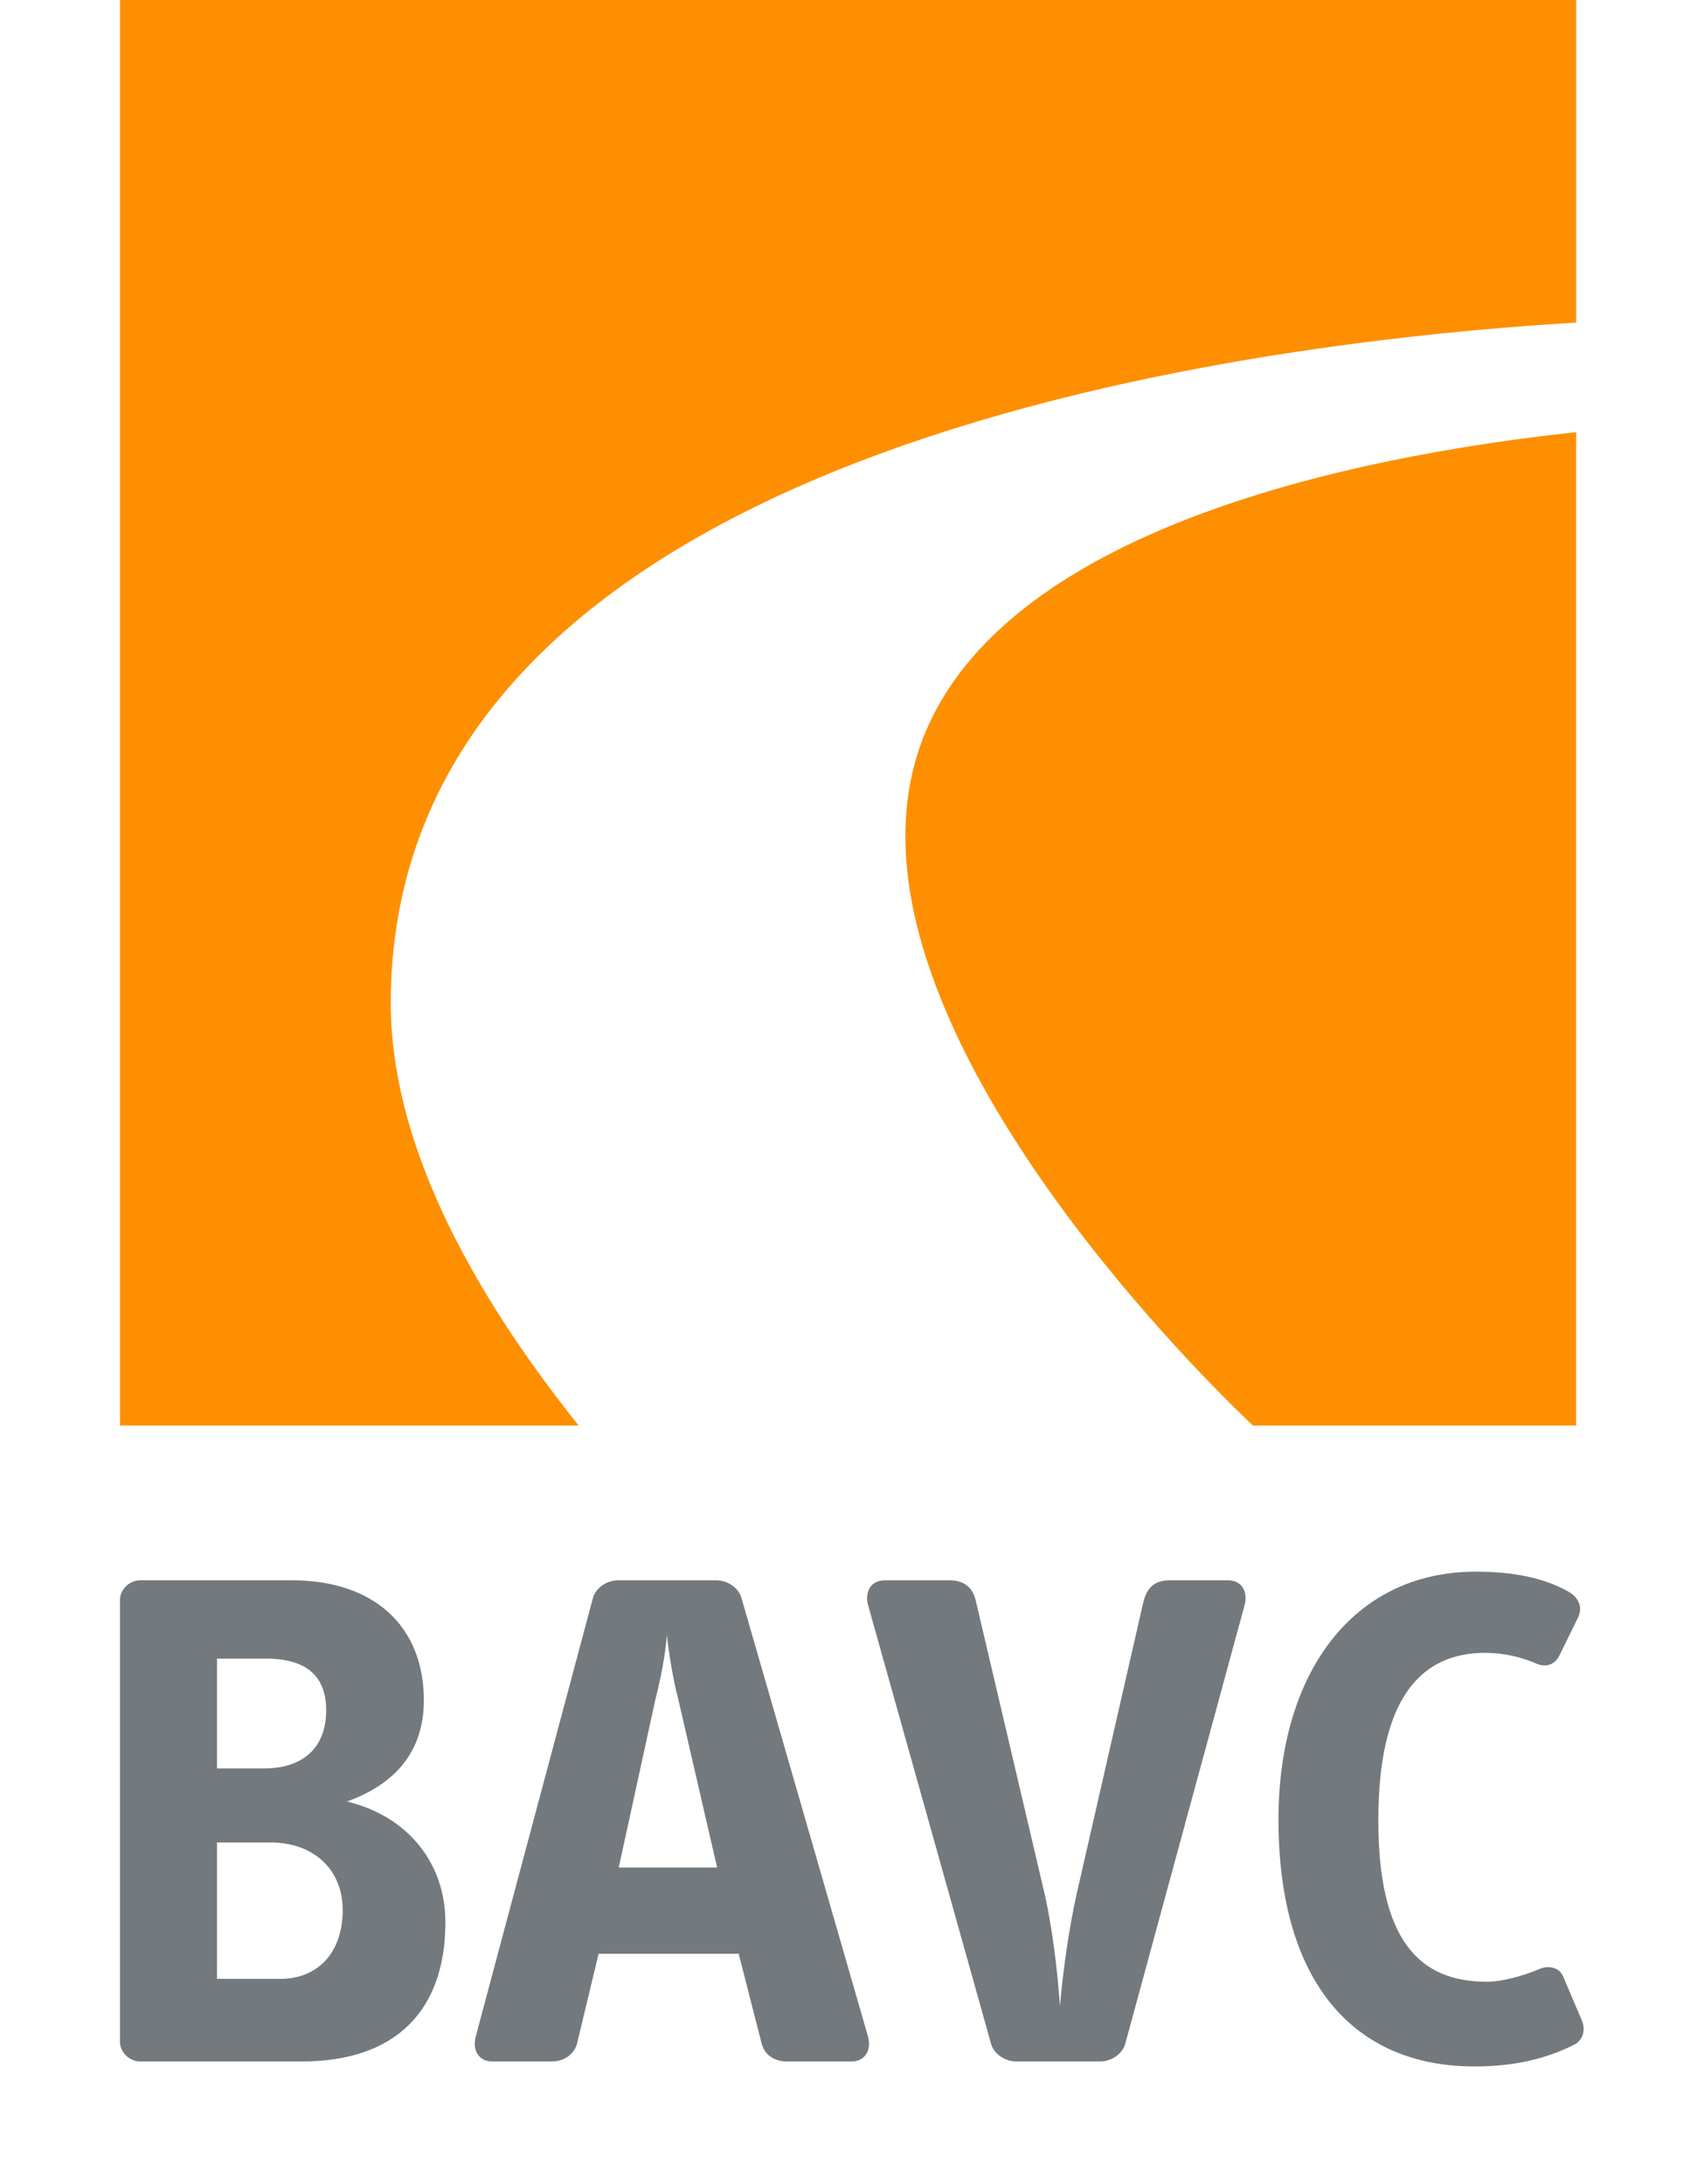
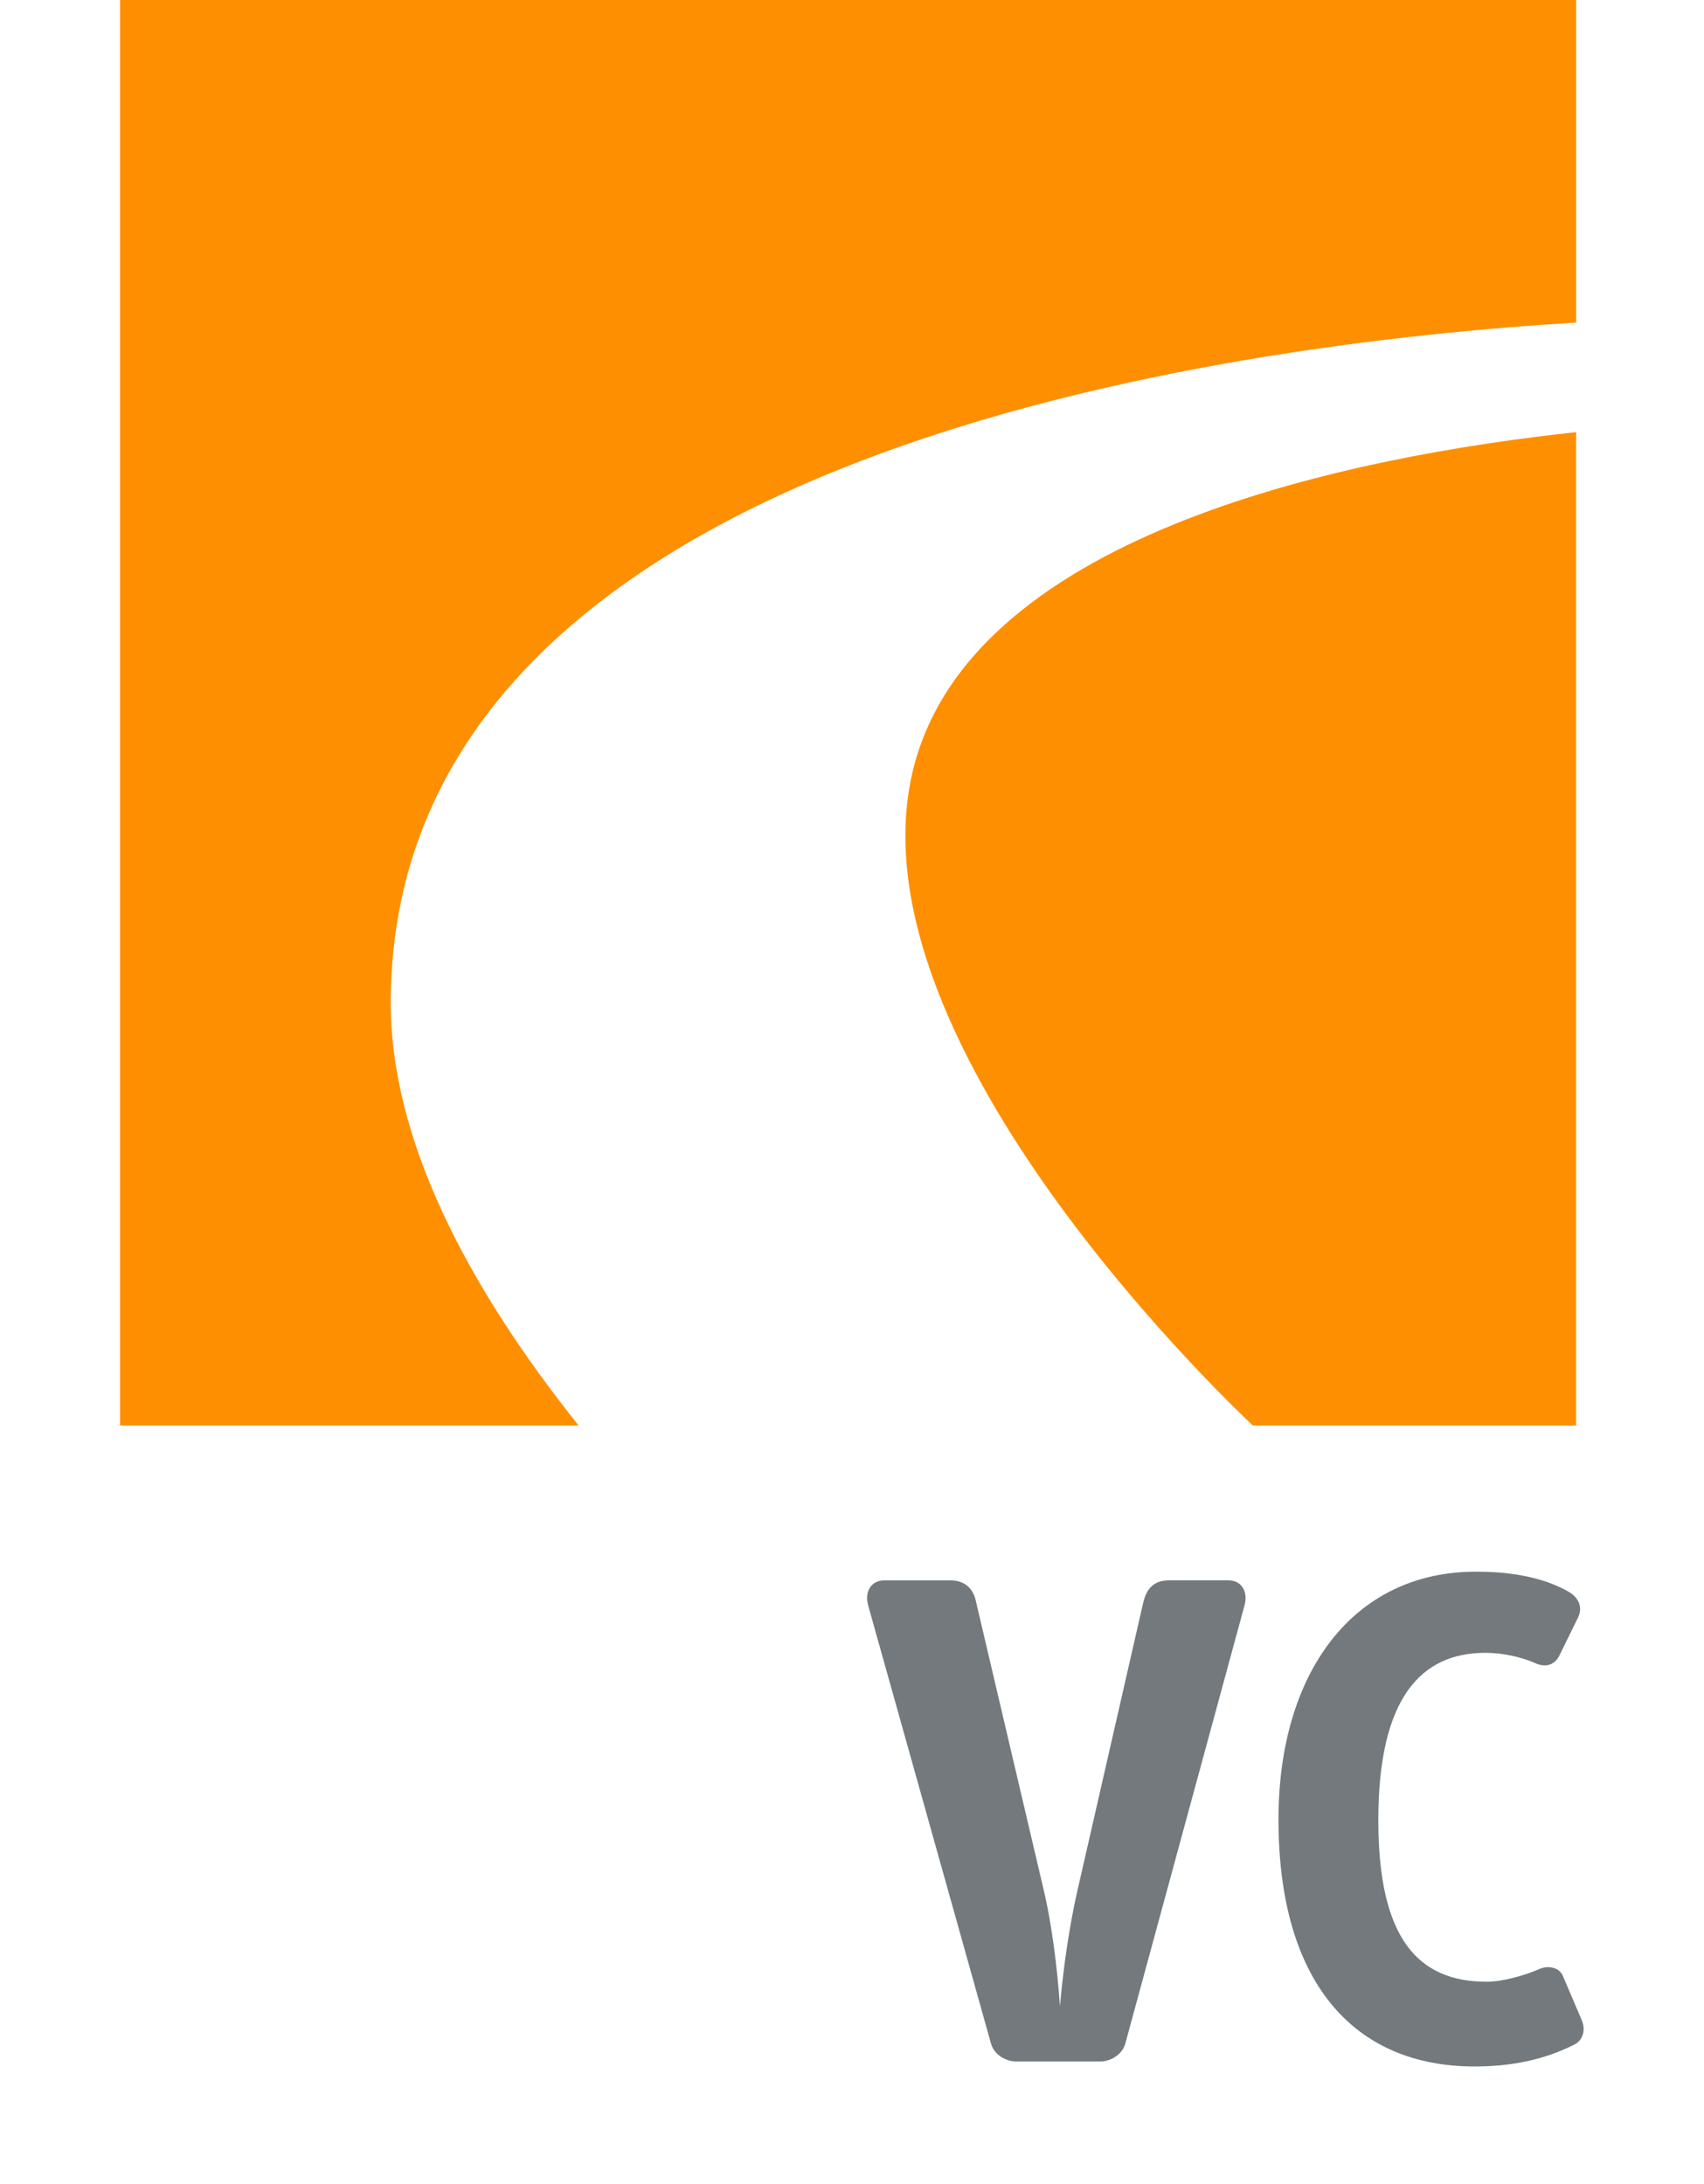
<svg xmlns="http://www.w3.org/2000/svg" clip-rule="evenodd" fill-rule="evenodd" stroke-linejoin="round" stroke-miterlimit="2" viewBox="0 0 117 150">
  <path d="m0 0h117v150h-117z" fill="#fff" />
  <g transform="matrix(2.075 0 0 2.075 -412.954 -575.537)">
-     <path d="m213.752 340.986c0-1.925-1.212-3.494-3.256-3.993 1.783-.642 2.543-1.83 2.543-3.352 0-2.4-1.592-3.969-4.373-3.969h-5.015c-.356 0-.666.309-.666.642v14.642c0 .333.309.642.666.642h5.347c3.114 0 4.754-1.688 4.754-4.612zm-3.398-.403c0 1.45-.856 2.282-2.068 2.282h-2.091v-4.516h1.759c1.472-.001 2.4.926 2.4 2.234zm-.547-6.608c0 1.236-.761 1.925-2.068 1.925h-1.544v-3.636h1.616c1.331-.001 1.996.569 1.996 1.711z" fill="#73797d" />
-     <path d="m227.735 344.766-4.183-14.499c-.095-.356-.475-.594-.832-.594h-3.256c-.356 0-.736.238-.832.594l-3.874 14.499c-.119.428.071.832.546.832h1.973c.404 0 .737-.238.832-.594l.713-2.971h4.635l.76 2.971c.095.38.428.594.832.594h2.139c.476 0 .666-.405.547-.832zm-4.991-5.586h-3.256l1.212-5.562c.167-.642.333-1.474.38-2.139.071.641.214 1.521.38 2.139z" fill="#73797d" />
    <path d="m240.195 330.504c.119-.428-.071-.832-.547-.832h-1.925c-.5 0-.761.238-.879.737l-2.21 9.674c-.214.975-.428 2.306-.546 3.685-.095-1.379-.286-2.733-.5-3.685l-2.282-9.721c-.095-.452-.404-.689-.855-.689h-2.163c-.475 0-.666.404-.546.832l4.064 14.499c.095.356.475.594.832.594h2.781c.357 0 .737-.238.832-.594z" fill="#73797d" fill-rule="nonzero" />
    <path d="m251.349 344.219-.618-1.45c-.119-.285-.476-.356-.761-.238-.546.238-1.26.428-1.758.428-2.258 0-3.589-1.402-3.589-5.348 0-4.064 1.426-5.538 3.541-5.538.594 0 1.212.143 1.688.356.333.143.618.023.76-.262l.618-1.26c.167-.333.024-.666-.309-.855-.951-.547-2.139-.666-3.066-.666-4.088 0-6.536 3.375-6.536 8.201 0 5.395 2.496 8.176 6.488 8.176 1.141 0 2.258-.19 3.328-.737.214-.118.38-.427.214-.807z" fill="#73797d" fill-rule="nonzero" />
    <path d="m251.169 291.671v32.877h-10.7c-.002-.02-13.598-12.55-11.215-21.803 2.016-7.828 14.694-10.299 21.915-11.074zm-48.183-14.311h48.184v10.684c-11.2.67-39.127 4.172-39.226 22.44-.025 4.595 2.548 9.464 6.216 14.064h-15.173v-47.188z" fill="#fe8f01" />
  </g>
</svg>